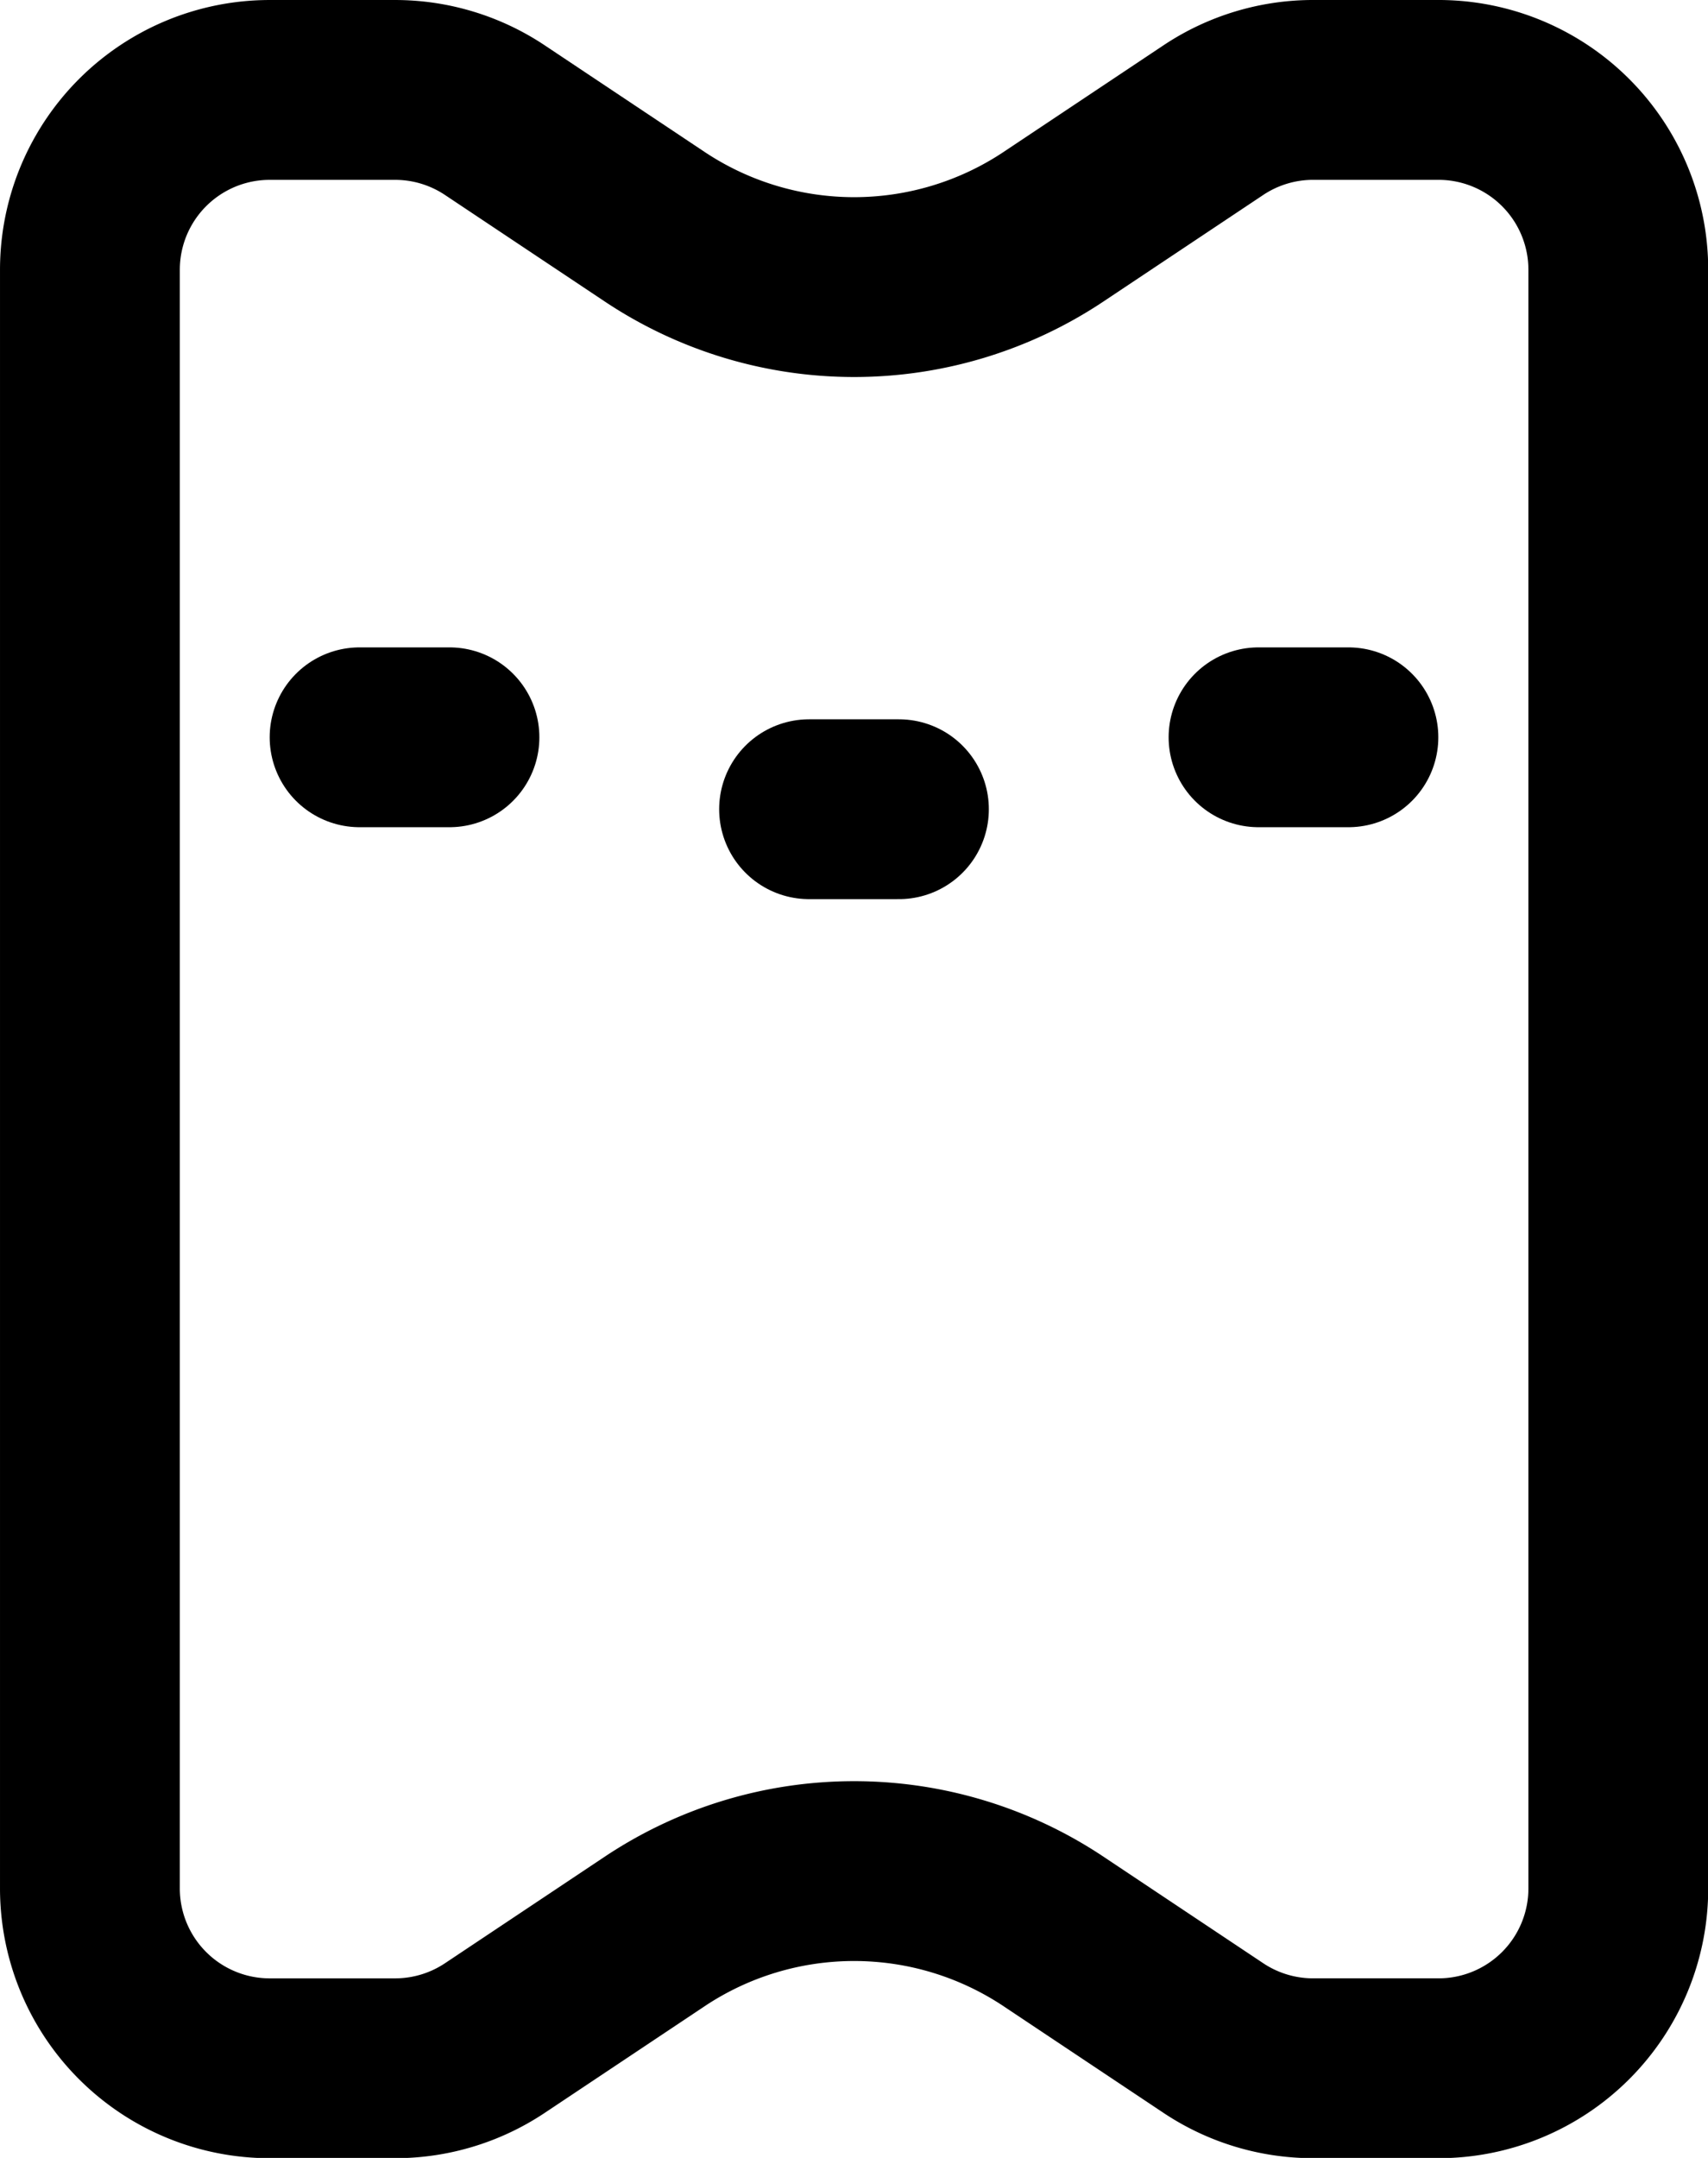
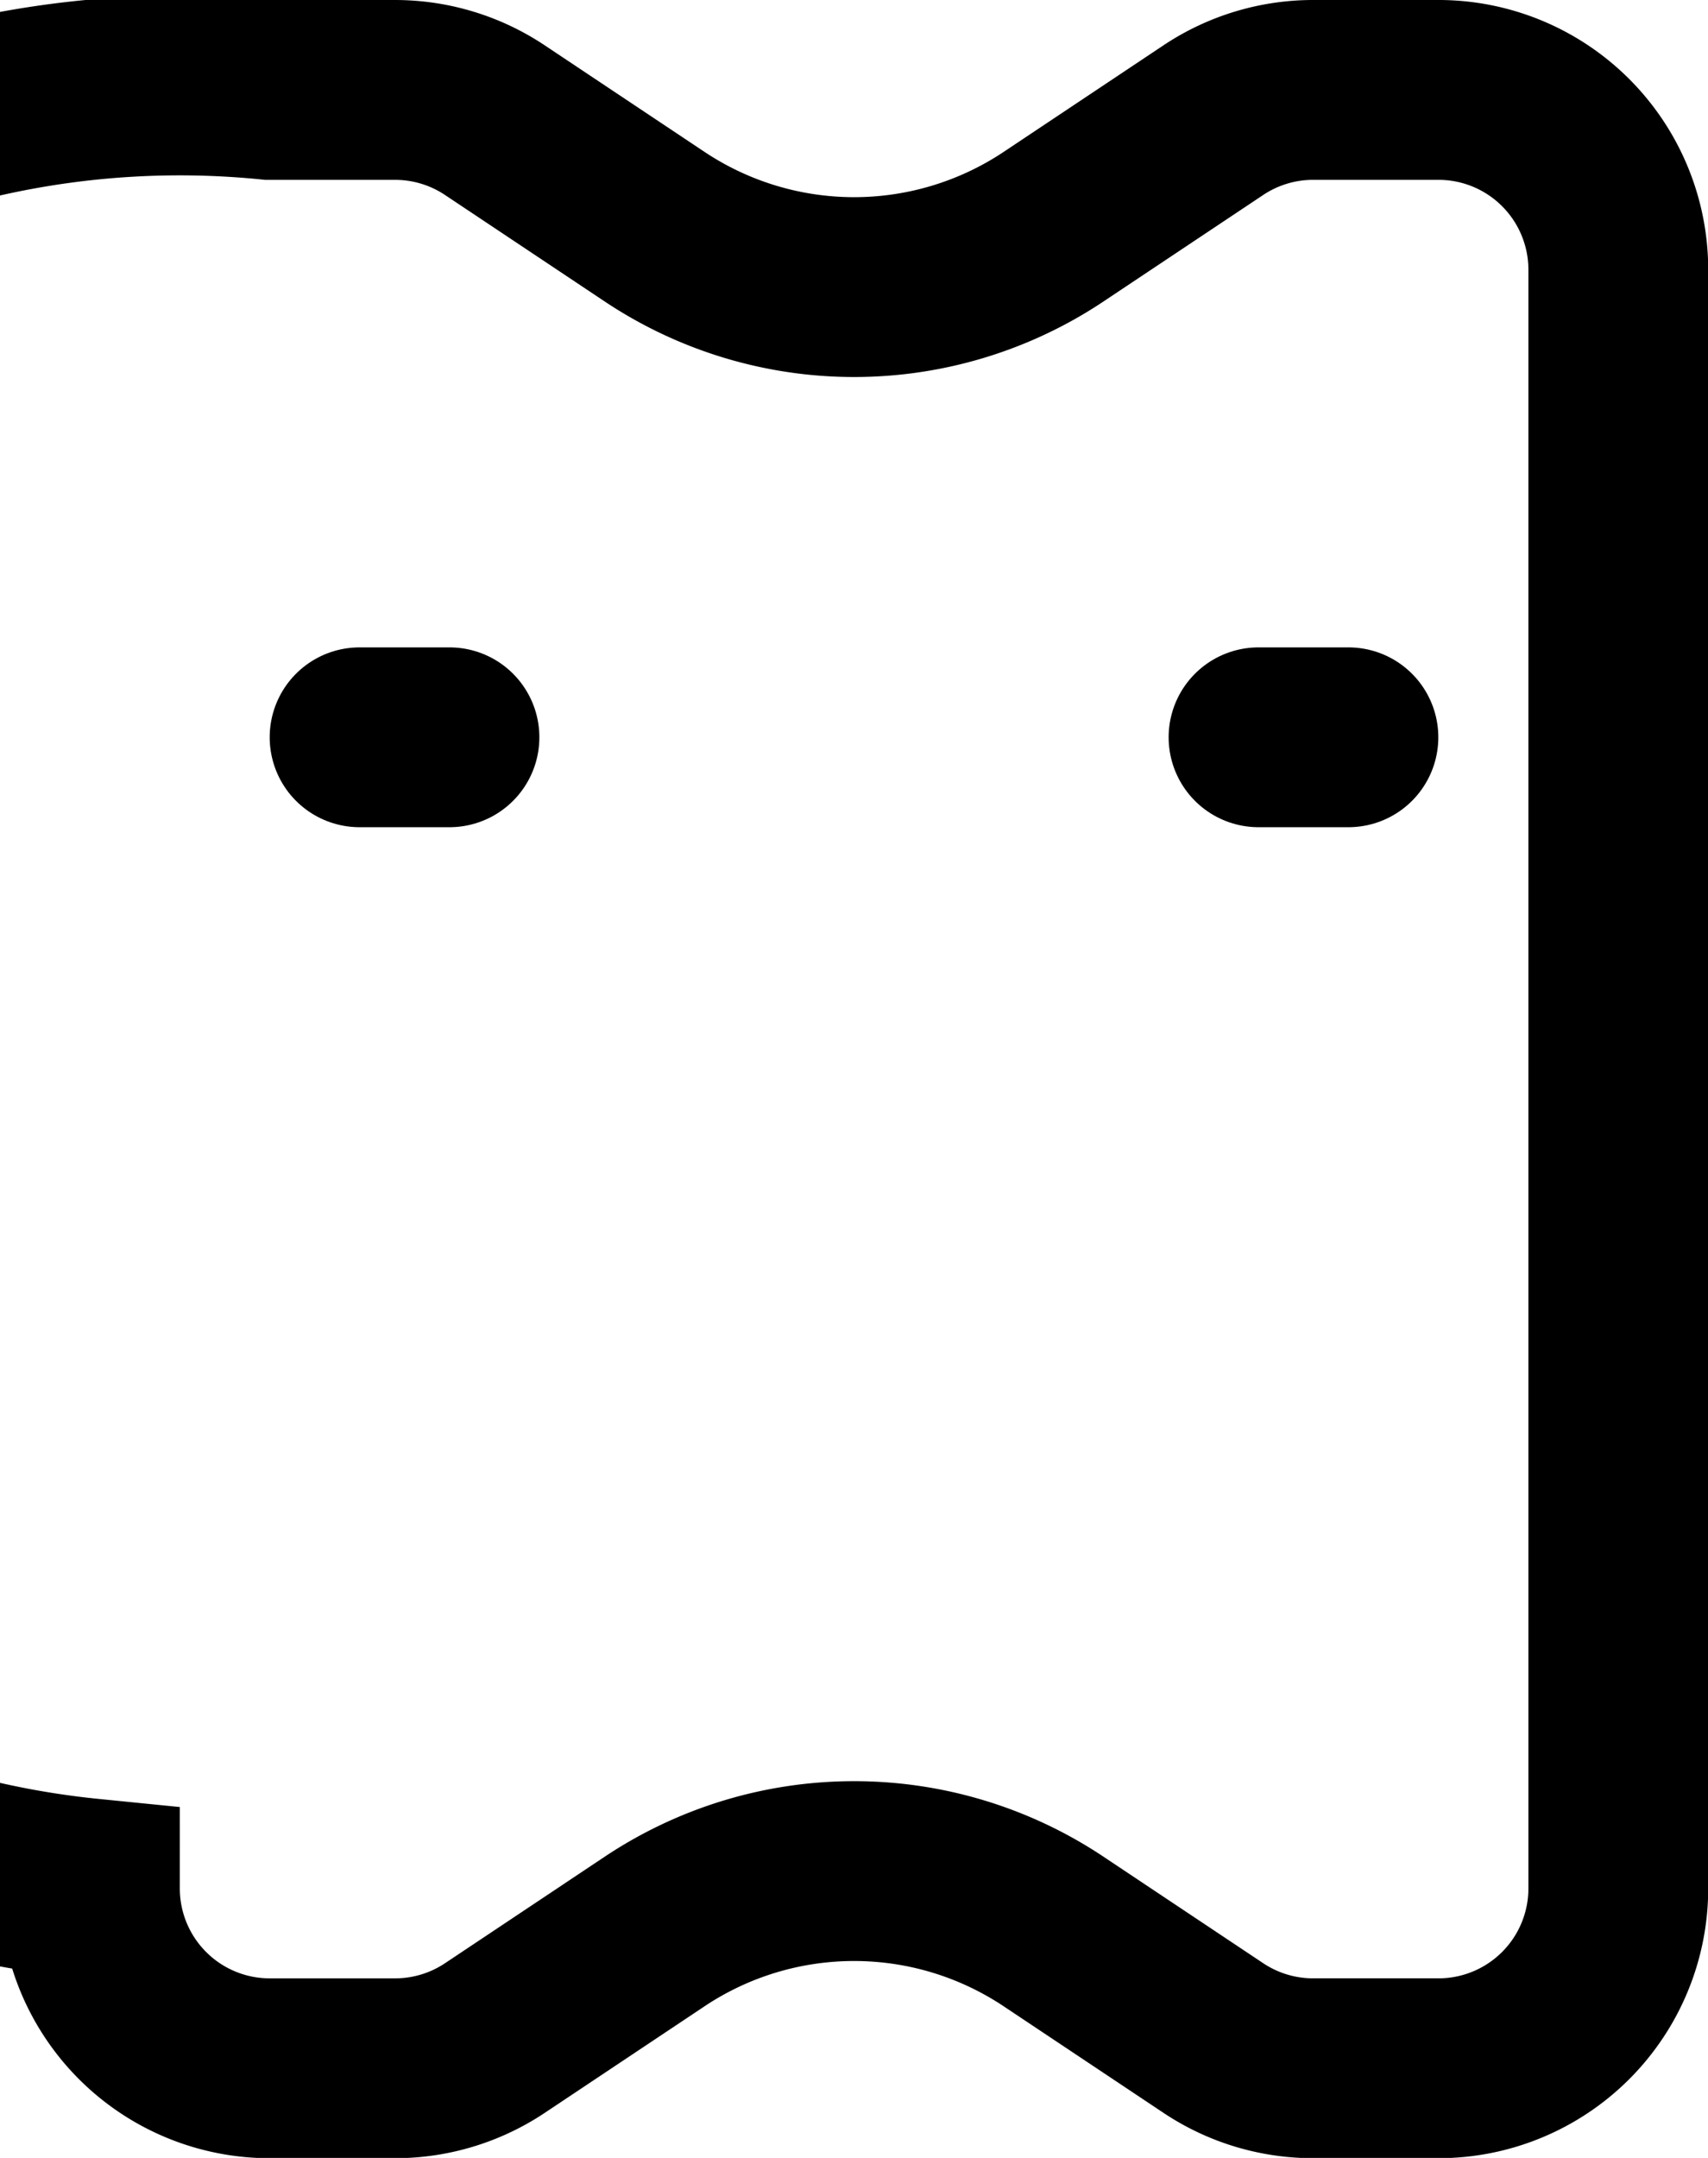
<svg xmlns="http://www.w3.org/2000/svg" xmlns:ns1="http://www.inkscape.org/namespaces/inkscape" xmlns:ns2="http://sodipodi.sourceforge.net/DTD/sodipodi-0.dtd" width="475" height="600" viewBox="0 0 475 600" version="1.1" id="svg1" ns1:version="1.4 (e7c3feb100, 2024-10-09)" ns2:docname="ticket.svg">
  <ns2:namedview id="namedview" pagecolor="#ffffff" bordercolor="#000000" borderopacity="1" ns1:showpageshadow="0" ns1:pageopacity="0" ns1:pagecheckerboard="0" ns1:deskcolor="#5f5f5f" ns1:document-units="px" ns1:zoom="0.90522106" ns1:cx="308.76436" ns1:cy="289.43206" ns1:window-width="1280" ns1:window-height="1440" ns1:window-x="0" ns1:window-y="0" ns1:window-maximized="0" ns1:current-layer="layer" showgrid="true" showguides="true">
    <ns1:grid id="grid" units="px" originx="0" originy="100" spacingx="25" spacingy="25" empcolor="#0099e5" empopacity="0.302" color="#0099e5" opacity="0.149" empspacing="4" enabled="true" visible="true" />
    <ns2:guide position="6.615,-1.9073486e-06" orientation="1,0" id="guide4" ns1:locked="false" />
    <ns2:guide position="19.844,13.229" orientation="0,-1" id="guide7" ns1:locked="false" />
  </ns2:namedview>
  <defs id="defs">
    <ns1:path-effect effect="fillet_chamfer" id="path-effect8" is_visible="true" lpeversion="1" nodesatellites_param="F,0,1,1,1,17.639,0,1 @ F,0,0,1,1,4.005,0,1 @ F,0,0,1,1,13.229,0,1 @ F,0,0,1,1,13.229,0,1 @ F,0,0,1,1,4.005,0,1 @ F,0,1,1,1,17.639,0,1 @ F,0,0,1,1,4.005,0,1 @ F,0,0,1,1,13.229,0,1 @ F,0,0,1,1,13.229,0,1 @ F,0,0,1,1,4.005,0,1" radius="100" unit="px" method="arc" mode="F" chamfer_steps="1" flexible="false" use_knot_distance="false" apply_no_radius="true" apply_with_radius="true" only_selected="true" hide_knots="true" />
  </defs>
  <g ns1:label="Layer" ns1:groupmode="layer" id="layer">
-     <path id="path2-2" style="fill:none;stroke:#000000;stroke-width:13.229;stroke-linecap:round;paint-order:markers fill stroke" d="m 48.162,142.076 -11.756,7.838 a 13.229,13.229 163.155 0 1 -7.338,2.222 H 19.844 A 13.229,13.229 45 0 1 6.615,138.906 V 19.844 A 13.229,13.229 135 0 1 19.844,6.615 h 9.224 a 13.229,13.229 16.845 0 1 7.338,2.222 L 48.162,16.674 a 26.458,26.458 0 0 0 29.353,0 L 89.271,8.836 a 13.229,13.229 163.155 0 1 7.338,-2.222 h 9.224 A 13.229,13.229 45 0 1 119.062,19.844 V 138.906 a 13.229,13.229 135 0 1 -13.229,13.229 h -9.224 a 13.229,13.229 16.845 0 1 -7.338,-2.222 l -11.756,-7.838 a 26.458,26.458 0 0 0 -29.353,0 z" ns2:nodetypes="ccccccccccc" ns1:path-effect="#path-effect8" ns1:original-d="M 62.838543,132.29167 33.072917,152.13542 H 6.6145835 V 6.6145816 H 33.072917 L 62.838543,26.458333 92.604169,6.6145816 H 119.0625 V 152.13542 H 92.604169 Z" transform="scale(3.78)" />
+     <path id="path2-2" style="fill:none;stroke:#000000;stroke-width:13.229;stroke-linecap:round;paint-order:markers fill stroke" d="m 48.162,142.076 -11.756,7.838 a 13.229,13.229 163.155 0 1 -7.338,2.222 H 19.844 A 13.229,13.229 45 0 1 6.615,138.906 A 13.229,13.229 135 0 1 19.844,6.615 h 9.224 a 13.229,13.229 16.845 0 1 7.338,2.222 L 48.162,16.674 a 26.458,26.458 0 0 0 29.353,0 L 89.271,8.836 a 13.229,13.229 163.155 0 1 7.338,-2.222 h 9.224 A 13.229,13.229 45 0 1 119.062,19.844 V 138.906 a 13.229,13.229 135 0 1 -13.229,13.229 h -9.224 a 13.229,13.229 16.845 0 1 -7.338,-2.222 l -11.756,-7.838 a 26.458,26.458 0 0 0 -29.353,0 z" ns2:nodetypes="ccccccccccc" ns1:path-effect="#path-effect8" ns1:original-d="M 62.838543,132.29167 33.072917,152.13542 H 6.6145835 V 6.6145816 H 33.072917 L 62.838543,26.458333 92.604169,6.6145816 H 119.0625 V 152.13542 H 92.604169 Z" transform="scale(3.78)" />
    <path style="fill:none;stroke:#000000;stroke-width:50;stroke-linecap:round;stroke-linejoin:round;paint-order:fill markers stroke" d="M 100,205 H 125" id="path2" ns2:nodetypes="cc" />
-     <path style="fill:none;stroke:#000000;stroke-width:50;stroke-linecap:round;stroke-linejoin:round;paint-order:fill markers stroke" d="m 250,225 h -25" id="path4" ns2:nodetypes="cc" />
    <path style="fill:none;stroke:#000000;stroke-width:50;stroke-linecap:round;stroke-linejoin:round;paint-order:fill markers stroke" d="m 375,205 h -25" id="path5" ns2:nodetypes="cc" />
  </g>
</svg>